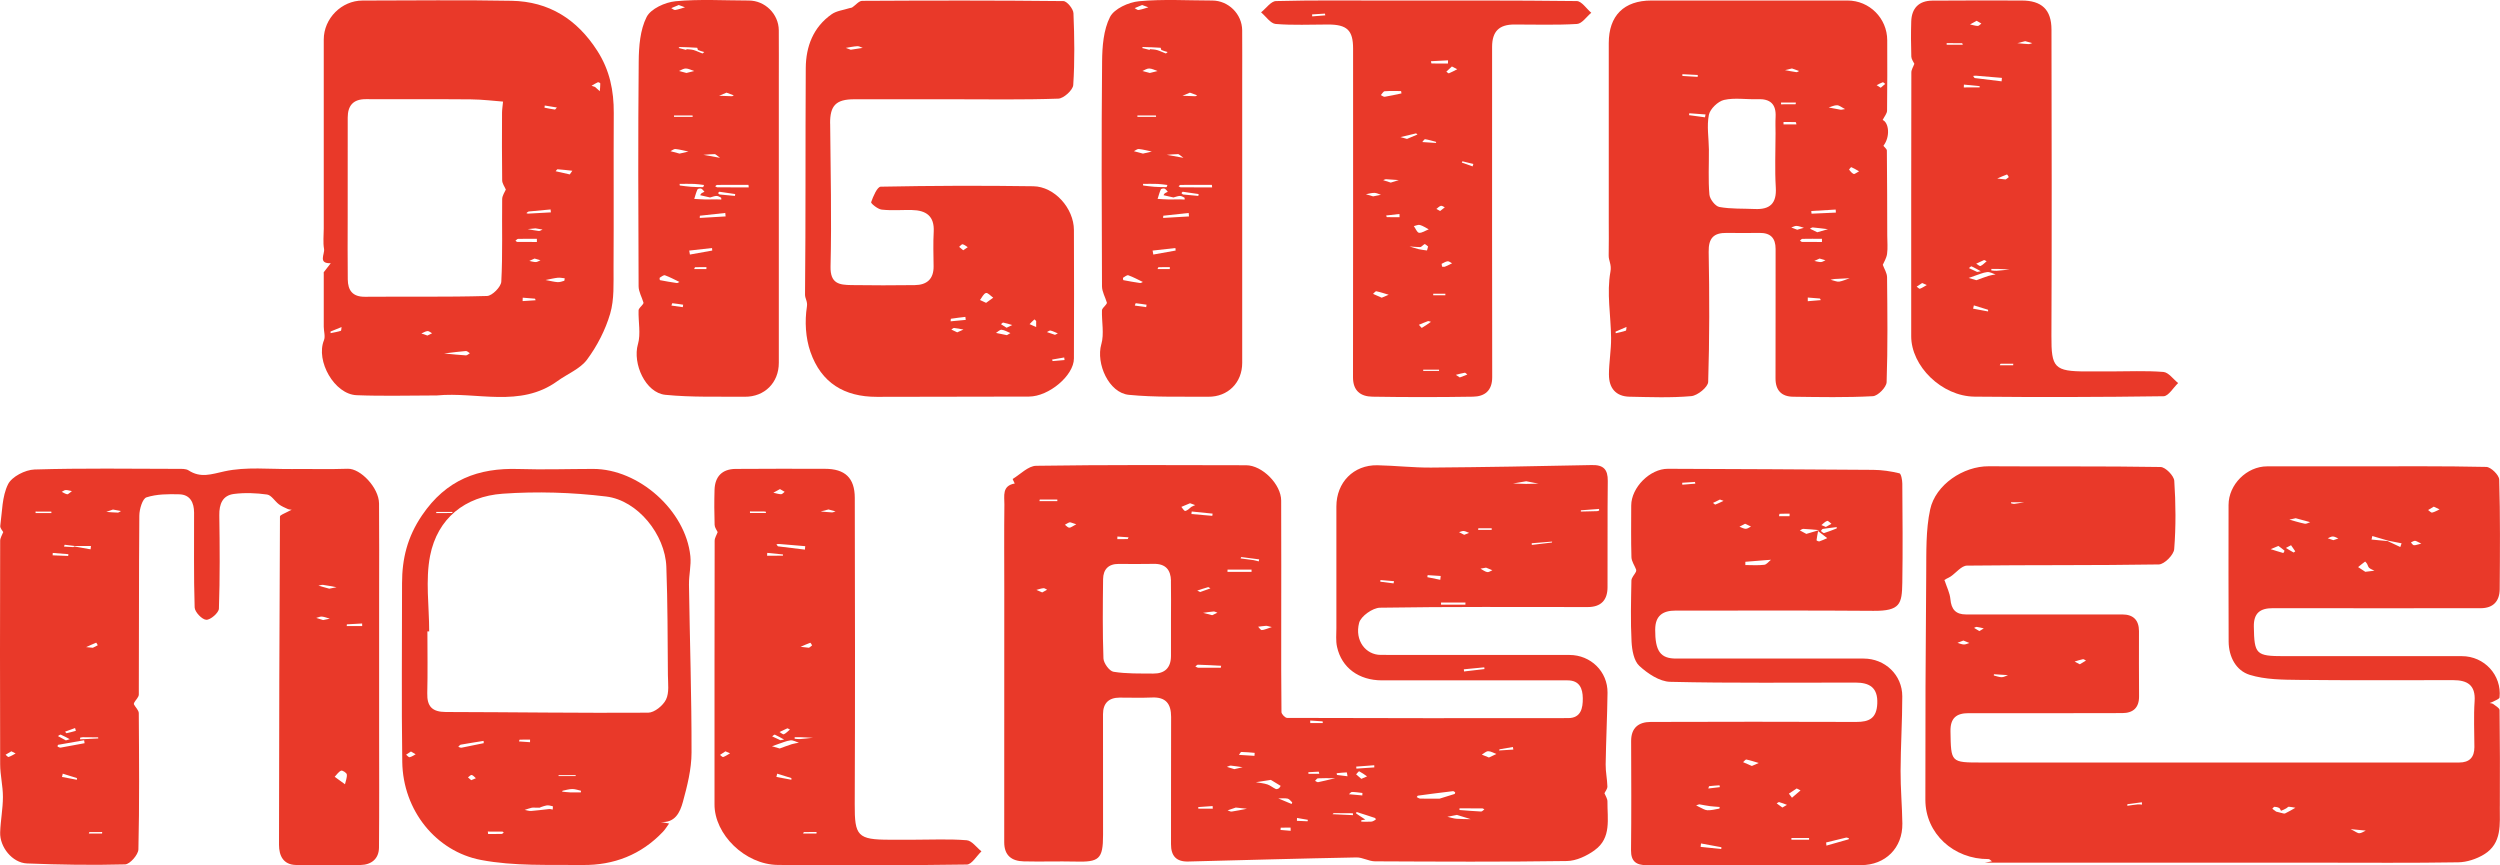
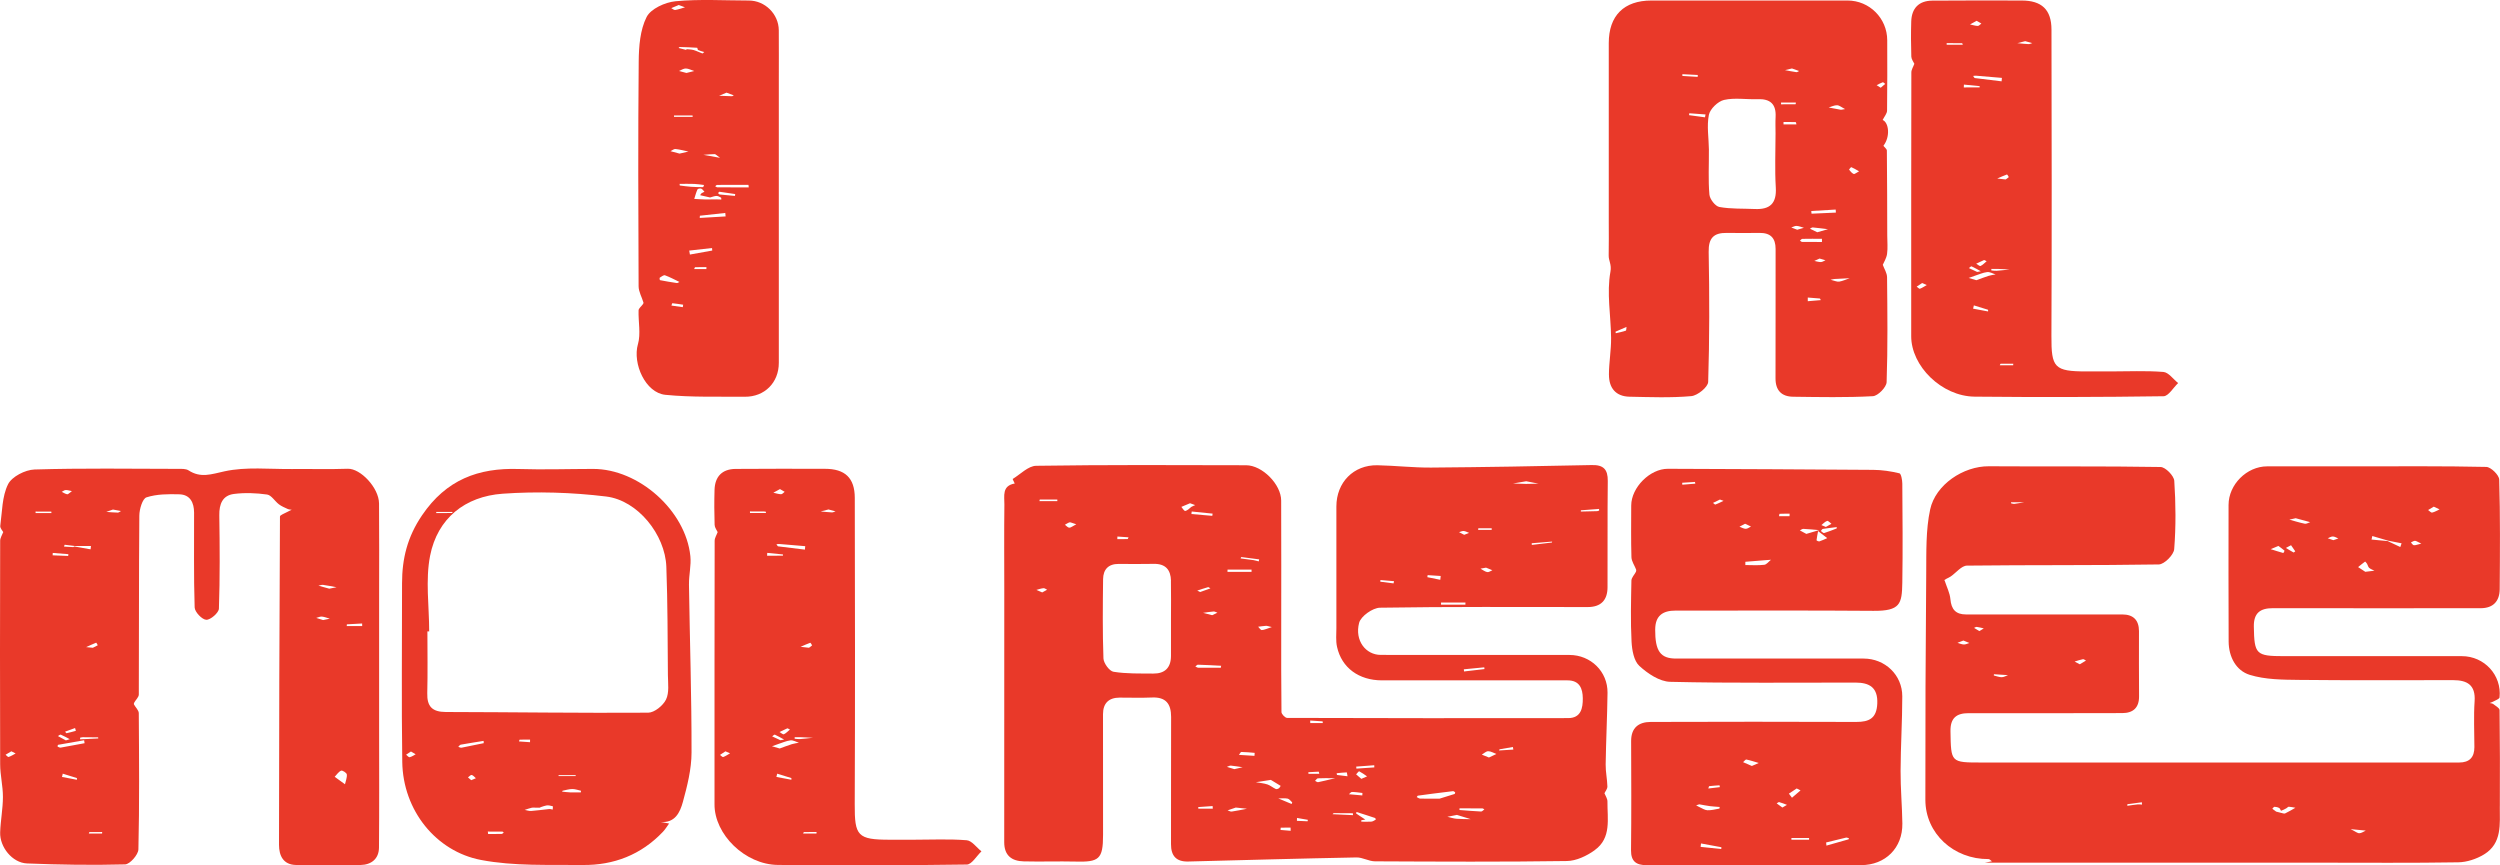
<svg xmlns="http://www.w3.org/2000/svg" id="uuid-da128b74-4d37-4339-af77-a291397204a3" data-name="Layer_2" viewBox="0 0 912.89 315.99">
  <defs>
    <style>
      .uuid-050b3a44-e47a-422d-bd9b-d2738bde3096 {
        fill: #e93929;
      }
    </style>
  </defs>
  <g id="uuid-5656f211-272c-4387-a1a2-89064b52e027" data-name="Layer_1">
    <g>
-       <path class="uuid-050b3a44-e47a-422d-bd9b-d2738bde3096" d="M224.04,97.8c-.04,5.6.31,11.48-1.23,16.73-1.74,5.94-4.75,11.79-8.44,16.77-2.53,3.42-7.21,5.23-10.84,7.87-13.64,9.87-29.35,3.81-44.02,5.23-9.76,0-19.53.3-29.28-.09-8.12-.32-15.01-12.53-11.94-20.06.57-1.4-.06-3.27-.07-4.93-.02-6.47,0-12.94,0-19.41,0-.18-.07-.4.01-.52.83-1.11,1.69-2.19,2.55-3.28-4.77.21-2.13-3.37-2.45-5.19-.43-2.42-.11-4.96-.11-7.46v-14.69c0-18.11,0-36.22,0-54.33,0-7.71,6.51-14.24,14.17-14.24,18.15,0,36.3-.27,54.44.09,13.62.26,23.87,6.72,31.29,18.28,4.53,7.07,6.05,14.54,6,22.7-.1,18.84.04,37.69-.08,56.54ZM124.71,119.43c-1.34.54-2.67,1.09-4.01,1.63,0,.2.01.39.02.59,1.24-.26,2.51-.46,3.72-.84.22-.07.19-.9.28-1.38ZM184.71,69.23c-.43-1.04-1.33-2.21-1.34-3.39-.12-8.22-.08-16.43-.05-24.65,0-1.17.21-2.34.37-4.09-3.11-.23-7.45-.78-11.8-.82-12.76-.12-25.52,0-38.29-.07-4.65-.02-6.62,2.38-6.63,6.73-.03,12.18-.01,24.36-.01,36.53,0,7.52-.07,15.04.03,22.55.05,3.98,1.72,6.39,6.28,6.35,14.86-.13,29.72.14,44.57-.29,1.87-.05,5.11-3.32,5.21-5.24.53-10.02.19-20.09.32-30.14.02-1.32.99-2.63,1.34-3.48ZM157.78,121.7c-.56-.29-1.14-.85-1.66-.81-.77.07-1.5.57-2.25.89.61.21,1.21.41,2.22.75.38-.19,1.04-.51,1.69-.84ZM171.57,128.98c-.49-.28-.99-.84-1.45-.8-2.25.16-4.49.49-7.95.89,3.48.32,5.71.58,7.96.7.47.02.96-.51,1.45-.79ZM188.92,88.34c2.38.03,4.75.02,7.13.02,0-.39,0-.78-.01-1.16-2.29,0-4.57-.03-6.86.03-.33,0-.64.45-.96.68.23.15.46.42.7.43ZM195.58,109.65c-.09-.2-.15-.58-.26-.59-1.48-.15-2.96-.25-4.44-.36-.02.42-.04.83-.05,1.25,1.58-.1,3.17-.2,4.75-.31ZM192.21,77.81c.2.07.4.21.59.2,2.79-.14,5.57-.3,8.36-.46-.04-.36-.08-.72-.11-1.07-2.64.24-5.28.46-7.92.74-.32.03-.61.38-.92.59ZM198.12,83.82c-.89-.15-1.77-.31-2.57-.44-1.03.1-1.94.19-2.86.28,1.35.24,2.7.54,4.07.68.43.04.91-.33,1.36-.52ZM197.36,95.03c-.67-.19-1.34-.38-2.16-.62-.7.31-1.31.59-1.92.87.8.15,1.61.43,2.4.41.56-.01,1.12-.43,1.68-.66ZM198.82,39.32c1.26.24,2.5.52,3.77.68.22.03.5-.49.75-.75-1.47-.24-2.94-.48-4.42-.72-.04.26-.07.53-.1.79ZM206.2,101.61c-.85-.07-1.71-.28-2.54-.19-1.26.13-2.51.45-4.45.83,1.94.36,3.16.69,4.39.77.8.05,1.63-.24,2.42-.49.14-.04.12-.6.18-.91ZM209,62.35c-1.79-.19-3.58-.41-5.38-.54-.22-.02-.48.47-.72.72,1.59.36,3.18.72,5.16,1.16.26-.37.6-.86.94-1.35ZM219.2,30.47c0-.16-.67-.52-.87-.44-.81.35-1.55.84-2.32,1.28.43.16.86.32,1.3.47.57.51,1.14,1.02,1.71,1.53.07-.95.19-1.9.18-2.85Z" />
      <path class="uuid-050b3a44-e47a-422d-bd9b-d2738bde3096" d="M232.95,125.7c1.09-3.82.1-8.22.23-12.36.02-.73.99-1.43,1.5-2.16.14-.2.35-.49.29-.68-.59-2-1.77-3.98-1.78-5.97-.12-27.37-.22-54.74.04-82.1.05-5.48.5-11.5,2.88-16.21,1.52-3.02,6.78-5.41,10.58-5.77,8.84-.83,17.81-.27,26.73-.26,5.92,0,10.91,4.91,10.96,10.86.05,6.21.01,12.42.01,18.62v17.31c0,28.51,0,57.02,0,85.53,0,7.19-5.18,12.43-12.42,12.36-9.67-.09-19.4.25-28.99-.7-7.31-.72-12.05-11.42-10.04-18.49ZM240.99,102.3c2.04.4,4.09.75,6.14,1.05.31.04.66-.26.98-.39-1.82-.87-3.5-1.79-5.28-2.43-.49-.18-1.31.49-1.92.87-.12.08-.01.88.08.9ZM244.84,55.21c1.11.3,2.22.59,3.31.88,1.17-.27,2.21-.51,3.24-.75-1.58-.33-3.15-.76-4.75-.93-.57-.06-1.2.52-1.8.8ZM245.11,2.97c.48.24,1.01.75,1.44.68,1.21-.2,2.39-.64,3.58-.98-.7-.26-1.4-.51-2.29-.84-.91.38-1.82.76-2.73,1.14ZM249.46,111.26c-1.32-.19-2.63-.4-3.96-.54-.07,0-.21.56-.32.86,1.38.19,2.76.38,4.15.58.04-.3.09-.6.13-.89ZM246.12,42.17v.51h6.82c-.02-.17-.03-.34-.05-.51h-6.77ZM254.58,17.44c-2.12-.14-4.24-.22-6.36-.28-.14,0-.29.24-.44.36.94.24,1.89.47,2.83.71.02-.1.03-.2.05-.29.89.1,1.82.1,2.67.35,1.07.31,2.07.85,3.13,1.22.16.05.46-.33.7-.51-.75-.23-1.53-.41-2.25-.73-.2-.09-.21-.82-.34-.83ZM250.68,26.64c.93-.23,1.87-.47,2.8-.7-1.01-.33-2.02-.9-3.04-.93-.82-.03-1.66.58-2.5.91.88.23,1.77.47,2.74.73ZM248.15,67.14c.03.2.05.4.08.6,1.35.16,2.69.37,4.04.46,1.48.11,2.98.13,4.46.13.12,0,.23-.51.35-.78-1.19-.14-2.38-.35-3.57-.39-1.79-.07-3.57-.02-5.36-.02ZM260.08,91.49c-.02-.31-.05-.61-.07-.92-2.78.31-5.56.62-8.34.93.09.48.18.96.26,1.45,2.71-.49,5.43-.98,8.14-1.46ZM257.96,97.55c-1.38,0-2.75-.02-4.13.03-.12,0-.23.43-.35.66h4.46c0-.23.01-.46.02-.69ZM255.67,71.29c.14-.23.24-.53.45-.68.34-.25.74-.39,1.12-.58-.39-.4-.72-.97-1.2-1.15-.38-.15-1.24.03-1.36.3-.5,1.1-.8,2.29-1.17,3.45,1.26.07,2.52.18,3.78.2,1.47.03,2.94-.03,4.41-.03.56,0,1.13.05,1.69.07-.03-.24.02-.63-.1-.7-.52-.28-1.09-.63-1.64-.62-.75.02-1.49.33-2.36.56-1.16-.27-2.38-.54-3.6-.82ZM264.96,79.03c-.04-.42-.08-.84-.12-1.27-3.09.33-6.18.67-9.27,1.01-.02.27-.04.54-.06.81,3.15-.18,6.3-.37,9.45-.55ZM260.94,56.28c-1.36,0-2.72.16-4.08.26,1.73.31,3.45.62,6.07,1.09-1.22-.86-1.6-1.36-1.99-1.36ZM273.3,67.5c-3.81,0-7.62,0-11.44.02-.24,0-.47.32-.7.5.27.14.54.39.82.39,3.81.03,7.62.02,11.43.02-.04-.31-.07-.62-.1-.93ZM268.46,70.86c-1.92-.29-3.83-.59-5.75-.84-.15-.02-.34.33-.51.5.21.17.41.47.63.5,1.84.2,3.69.35,5.54.52.03-.23.07-.45.1-.68ZM262.59,34.97c1.55.06,3.1.14,4.65.17.23,0,.47-.21.71-.32-.84-.31-1.67-.62-2.66-.99-.94.39-1.82.77-2.7,1.14Z" />
-       <path class="uuid-050b3a44-e47a-422d-bd9b-d2738bde3096" d="M303.14,45.11c.15,17.39.56,34.79.14,52.17-.16,6.35,3.24,6.75,7.58,6.82,7.72.13,15.45.1,23.17.01,4.41-.05,6.93-2.19,6.88-6.87-.05-4.2-.19-8.41.04-12.59.32-5.81-2.83-7.87-8-7.96-3.67-.07-7.38.26-11.01-.15-1.44-.16-3.99-2.27-3.84-2.71.75-2.12,2.22-5.63,3.5-5.66,18.57-.37,37.15-.44,55.72-.16,7.77.12,14.79,8.04,14.83,15.97.08,15.64.05,31.29,0,46.93-.02,6.23-9.17,13.89-16.41,13.9-18.51.03-37.03.08-55.54.1-11.93.02-20.34-5.12-24.27-16.42-1.78-5.11-2.12-11.18-1.28-16.52.31-1.92-.71-2.95-.69-4.42.28-27.55.1-55.11.27-82.67.05-7.87,2.71-14.96,9.47-19.69,1.79-1.25,4.27-1.5,6.43-2.2.36-.12.78-.1,1.08-.3,1.23-.8,2.41-2.38,3.62-2.38,24.49-.14,48.99-.18,73.48.09,1.3.02,3.61,2.84,3.67,4.43.36,8.73.49,17.51-.08,26.22-.12,1.84-3.49,4.9-5.44,4.97-12.76.45-25.54.23-38.31.23h-36.22c-6.67,0-8.87,2.29-8.81,8.86ZM308.85,17.49c.67.25,1.34.49,1.81.67,1.63-.25,3-.46,4.36-.67-.64-.22-1.29-.66-1.92-.63-1.43.08-2.84.4-4.26.63ZM347.13,117.33c1.84-.17,3.68-.35,5.52-.52-.05-.37-.09-.74-.14-1.1-1.76.21-3.52.41-5.27.68-.08.01-.08.62-.11.95ZM351.8,120.34c-1.13-.21-2.25-.47-3.39-.58-.32-.03-.68.37-1.02.58.73.35,1.46.69,2.14,1.02.85-.38,1.56-.7,2.27-1.01ZM350.23,90.14c.45.37.89.74,1.5,1.25.69-.47,1.17-.8,1.65-1.13-.62-.38-1.21-.93-1.88-1.06-.35-.07-.85.61-1.27.95ZM357.85,109.55c.65.3,1.3.61,2.23,1.04.83-.61,1.72-1.25,2.6-1.89-.9-.62-1.99-1.9-2.65-1.71-.9.27-1.47,1.65-2.18,2.56ZM363.68,121.57c1.27.26,2.55.52,4,.82.49-.29.88-.52,1.28-.76-1.07-.44-2.12-1.1-3.23-1.22-.63-.07-1.36.75-2.04,1.16ZM365.52,118.39c.66.42,1.32.84,2.04,1.29.83-.4,1.45-.69,2.07-.99-1.1-.31-2.18-.67-3.29-.9-.22-.05-.54.38-.82.6ZM375.95,118.36l2.41,1.07v-2.21s-.59-.63-.63-.59c-.63.53-1.19,1.14-1.77,1.73ZM382.29,121.26c.92.31,1.83.63,2.95,1.01.32-.16.68-.34,1.04-.52-.89-.37-1.75-.83-2.67-1.05-.37-.09-.87.36-1.32.56ZM384.18,131.3c.07.19.15.55.21.55,1.45-.1,2.89-.24,4.34-.38-.04-.31-.08-.63-.13-.94-1.47.26-2.95.52-4.42.77Z" />
-       <path class="uuid-050b3a44-e47a-422d-bd9b-d2738bde3096" d="M402.16,125.7c1.09-3.82.1-8.22.23-12.36.02-.73.99-1.43,1.5-2.16.14-.2.35-.49.29-.68-.59-2-1.77-3.98-1.78-5.97-.12-27.37-.22-54.74.04-82.1.05-5.48.5-11.5,2.88-16.21,1.52-3.02,6.78-5.41,10.58-5.77,8.84-.83,17.81-.27,26.73-.26,5.92,0,10.91,4.91,10.96,10.86.05,6.21.01,12.42.01,18.62v17.31c0,28.51,0,57.02,0,85.53,0,7.19-5.18,12.43-12.42,12.36-9.67-.09-19.4.25-28.99-.7-7.31-.72-12.05-11.42-10.04-18.49ZM410.2,102.3c2.04.4,4.09.75,6.14,1.05.31.04.66-.26.98-.39-1.82-.87-3.5-1.79-5.28-2.43-.49-.18-1.31.49-1.92.87-.12.08-.01.88.08.9ZM414.05,55.21c1.11.3,2.22.59,3.31.88,1.17-.27,2.21-.51,3.24-.75-1.58-.33-3.15-.76-4.75-.93-.57-.06-1.2.52-1.8.8ZM414.32,2.97c.48.24,1.01.75,1.44.68,1.21-.2,2.39-.64,3.58-.98-.7-.26-1.4-.51-2.29-.84-.91.38-1.82.76-2.73,1.14ZM418.67,111.26c-1.32-.19-2.63-.4-3.96-.54-.07,0-.21.56-.32.86,1.38.19,2.76.38,4.15.58.04-.3.09-.6.13-.89ZM415.33,42.17v.51h6.82c-.02-.17-.03-.34-.05-.51h-6.77ZM423.79,17.44c-2.12-.14-4.24-.22-6.36-.28-.14,0-.29.24-.44.36.94.24,1.89.47,2.83.71.02-.1.03-.2.05-.29.89.1,1.82.1,2.67.35,1.07.31,2.07.85,3.13,1.22.16.05.46-.33.7-.51-.75-.23-1.53-.41-2.25-.73-.2-.09-.21-.82-.34-.83ZM419.89,26.64c.93-.23,1.87-.47,2.8-.7-1.01-.33-2.02-.9-3.04-.93-.82-.03-1.66.58-2.5.91.88.23,1.77.47,2.74.73ZM417.36,67.14c.03.2.05.4.08.6,1.35.16,2.69.37,4.04.46,1.48.11,2.98.13,4.46.13.12,0,.23-.51.35-.78-1.19-.14-2.38-.35-3.57-.39-1.79-.07-3.57-.02-5.36-.02ZM429.29,91.49c-.02-.31-.05-.61-.07-.92-2.78.31-5.56.62-8.34.93.09.48.18.96.26,1.45,2.71-.49,5.43-.98,8.14-1.46ZM427.17,97.55c-1.38,0-2.75-.02-4.13.03-.12,0-.23.43-.35.66h4.46c0-.23.01-.46.02-.69ZM424.87,71.29c.14-.23.24-.53.45-.68.34-.25.74-.39,1.12-.58-.39-.4-.72-.97-1.2-1.15-.38-.15-1.24.03-1.36.3-.5,1.1-.8,2.29-1.17,3.45,1.26.07,2.52.18,3.78.2,1.47.03,2.94-.03,4.41-.03.56,0,1.13.05,1.69.07-.03-.24.02-.63-.1-.7-.52-.28-1.09-.63-1.64-.62-.75.02-1.49.33-2.36.56-1.16-.27-2.38-.54-3.6-.82ZM434.17,79.03c-.04-.42-.08-.84-.12-1.27-3.09.33-6.18.67-9.27,1.01-.02.27-.04.54-.06.81,3.15-.18,6.3-.37,9.45-.55ZM430.15,56.28c-1.36,0-2.72.16-4.08.26,1.73.31,3.45.62,6.07,1.09-1.22-.86-1.6-1.36-1.99-1.36ZM442.51,67.5c-3.81,0-7.62,0-11.44.02-.24,0-.47.32-.7.5.27.14.54.39.82.39,3.81.03,7.62.02,11.43.02-.04-.31-.07-.62-.1-.93ZM437.67,70.86c-1.92-.29-3.83-.59-5.75-.84-.15-.02-.34.33-.51.5.21.17.41.47.63.5,1.84.2,3.69.35,5.54.52.03-.23.07-.45.1-.68ZM431.8,34.97c1.55.06,3.1.14,4.65.17.23,0,.47-.21.71-.32-.84-.31-1.67-.62-2.66-.99-.94.39-1.82.77-2.7,1.14Z" />
-       <path class="uuid-050b3a44-e47a-422d-bd9b-d2738bde3096" d="M581.07,4.66c-1.73,1.43-3.4,3.98-5.22,4.09-7.61.46-15.26.19-22.9.2-5.53,0-8.07,2.52-8.1,8.09-.03,4.84,0,9.68,0,14.52,0,35.38-.04,70.77.04,106.16.01,4.95-2.74,7.06-7.02,7.13-12.24.2-24.5.2-36.74,0-4.27-.07-7.08-2.12-7.07-7.08.06-40.02.03-80.04.03-120.07,0-6.65-2.2-8.75-9.13-8.75-6.38,0-12.8.33-19.14-.2-1.88-.16-3.56-2.76-5.33-4.24,1.82-1.44,3.6-4.07,5.45-4.12,13.38-.36,26.76-.19,40.15-.19,23.23,0,46.45-.1,69.68.19,1.78.02,3.53,2.78,5.29,4.27ZM483.93,5.61c-.04-.22-.09-.64-.12-.64-1.56.07-3.12.18-4.69.29.01.24.03.48.04.72,1.59-.12,3.18-.25,4.77-.37ZM501.43,71.7c.99-.2,1.91-.39,2.83-.57-.8-.25-1.59-.69-2.39-.7-1.03-.02-2.07.32-3.11.5.87.25,1.73.5,2.67.78ZM507.09,107.63c-1.5-.44-2.98-.96-4.5-1.27-.33-.07-.81.61-1.22.95,1.04.46,2.08.92,3.17,1.4.98-.42,1.77-.75,2.55-1.08ZM504.22,34.72c.47.22.99.69,1.42.62,2.05-.33,4.08-.81,6.12-1.23-.05-.29-.1-.58-.15-.86-2,0-4.01-.09-6,.07-.49.04-.92.91-1.38,1.4ZM506.16,65.44c-.36-.02-.73.23-1.09.35.91.29,1.82.59,2.77.89.97-.3,1.96-.61,2.95-.92-1.54-.11-3.09-.25-4.63-.32ZM511.06,79.32c-.02-.39-.03-.79-.04-1.18-1.62.18-3.24.36-4.85.54.09.21.16.61.25.61,1.55.04,3.09.03,4.64.03ZM513.77,50.73c1.17-.49,2.5-1.06,3.83-1.62-.2-.14-.43-.43-.58-.39-1.89.42-3.76.89-5.64,1.34.67.19,1.34.38,2.4.67ZM514.66,89.98c1.15.35,2.29.75,3.46,1.03.96.23,1.96.3,2.95.45.14-.49.27-.97.41-1.45-.38-.3-.73-.65-1.15-.88-.1-.06-.41.21-.61.34-.38.26-.75.76-1.13.76-1.31,0-2.62-.15-3.93-.24ZM516.27,82.57c.63.86,1.18,2.35,1.89,2.43,1.07.12,2.25-.75,3.55-1.26-1.1-.57-2.1-1.28-3.22-1.59-.65-.18-1.48.26-2.23.42ZM522.53,117.52c-.47-.11-.85-.34-1.12-.25-1.12.39-2.2.88-3.29,1.33.37.39.97,1.19,1.08,1.12,1.08-.6,2.08-1.35,3.32-2.2ZM519.36,51.87c1.69.11,3.39.23,5.09.34-.05-.14-.11-.29-.16-.44-1.3-.33-2.59-.74-3.91-.94-.28-.04-.68.67-1.02,1.03ZM525.48,135.44c0-.15,0-.3,0-.46h-5.78c0,.15,0,.3,0,.46h5.78ZM522.52,22.35c.07.29.12.82.19.82,2.01.05,4.01.04,6.02.04,0-.39.02-.79.03-1.18-2.08.11-4.16.22-6.24.32ZM527.78,107.82c0-.18,0-.37,0-.55h-4.43c0,.18,0,.37,0,.55h4.43ZM526.14,75.16c-.61.17-1.1.74-1.64,1.14.4.22.79.44,1.37.75.6-.47,1.15-.91,1.71-1.35-.48-.2-1.04-.66-1.43-.54ZM530.23,96.14c-.54-.26-1.12-.8-1.63-.73-.76.09-1.46.6-2.19.93.06.35.12.69.17,1.04.37,0,.77.11,1.09-.02.87-.35,1.71-.8,2.55-1.21ZM530.17,24.27c-.72.67-1.37,1.27-2.03,1.89.32.22.74.69.94.61,1.04-.42,2.03-.98,3.04-1.49-.51-.26-1.02-.53-1.95-1.01ZM535.8,136.76c-.32-.23-.67-.69-.95-.65-1.1.17-2.17.5-3.24.77.48.31.95.63,1.44.95.98-.38,1.87-.72,2.75-1.06ZM538,59.88c-1.33-.34-2.66-.68-4-.99-.03,0-.14.31-.21.48,1.31.46,2.63.93,3.94,1.39.09-.29.18-.58.27-.88Z" />
      <path class="uuid-050b3a44-e47a-422d-bd9b-d2738bde3096" d="M587.51,136.84c.01-4.5.84-9,.79-13.49-.08-8.09-1.66-16.37-.24-24.14.49-2.65-.69-3.99-.64-5.94.09-4.06.03-8.13.03-12.2V15.72c0-10,5.54-15.53,15.56-15.53,23.88,0,47.75,0,71.63,0,7.99,0,14.47,6.47,14.49,14.49.02,8.57.06,17.15-.06,25.72-.02,1.07-.97,2.12-1.61,3.41,2.24.9,2.87,6.04.31,9.38-.12.16,1.22,1.15,1.23,1.75.11,10.37.11,20.75.14,31.12,0,2.23.24,4.49-.07,6.68-.23,1.58-1.19,3.06-1.56,3.96.52,1.45,1.55,2.99,1.56,4.54.13,12.77.28,25.55-.16,38.3-.06,1.85-3.18,5.03-5.02,5.13-9.68.52-19.41.33-29.12.2-4.21-.05-6.45-2.31-6.43-6.72.05-15.75,0-31.49.03-47.24,0-4.01-1.87-5.91-5.88-5.86-3.98.05-7.96.05-11.93,0-4.74-.07-6.72,1.82-6.63,6.93.29,15.83.32,31.67-.18,47.48-.06,1.88-3.88,4.99-6.17,5.19-7.46.66-15.02.36-22.54.21-5.07-.1-7.53-3.22-7.52-8.03ZM589.91,121.12c.04.19.07.37.1.56,1.23-.29,2.48-.52,3.66-.93.22-.08.18-.9.26-1.38-1.34.58-2.68,1.17-4.02,1.75ZM614.32,27.73c1.86.13,3.73.24,5.59.34.02-.23.03-.46.05-.69-1.88-.1-3.75-.19-5.63-.29,0,.22-.02.64,0,.64ZM622.79,41.79c-1.98-.14-3.96-.29-5.94-.43-.03.23-.06.46-.09.69,1.94.26,3.89.52,5.83.79.06-.35.13-.7.19-1.04ZM624.01,54.74c.05,5.44-.28,10.9.19,16.3.14,1.67,2.14,4.27,3.64,4.54,4.2.77,8.58.54,12.89.74,5.53.26,8.07-1.97,7.71-7.86-.4-6.56-.09-13.15-.09-19.73,0-2.01-.09-4.02.02-6.03.25-4.68-1.94-6.67-6.57-6.49-4.1.16-8.36-.61-12.26.28-2.23.51-5.1,3.29-5.54,5.47-.81,4.09-.02,8.49.02,12.77ZM650.36,38.09c1.78,0,3.57,0,5.35-.03.02,0,.04-.4.05-.61h-5.4c0,.21,0,.42,0,.64ZM651.27,45.42h4.71c-.08-.29-.15-.83-.24-.83-1.49-.05-2.98-.04-4.48-.04,0,.29,0,.58,0,.87ZM651.8,25.61c1.39.26,2.77.55,4.17.74.3.04.66-.27.99-.42-.9-.32-1.81-.65-2.61-.93-1,.24-1.78.42-2.55.61ZM658.72,83.19c-.89-.25-1.77-.64-2.67-.7-.64-.04-1.3.37-1.95.58.72.27,1.45.55,2.17.82.91-.26,1.68-.48,2.45-.71ZM658.07,88.34c2.41.04,4.82.02,7.23.02,0-.39,0-.78,0-1.17-2.39,0-4.78-.02-7.17.03-.29,0-.58.43-.87.66.27.16.54.45.81.46ZM664.87,109.59c-.12-.2-.23-.57-.38-.59-1.45-.15-2.91-.24-4.37-.35,0,.45,0,.89,0,1.34,1.58-.13,3.17-.27,4.75-.4ZM660.91,83.51c.92.45,1.84.9,2.67,1.3,1.43-.41,2.68-.76,3.92-1.12-1.86-.22-3.71-.47-5.57-.64-.32-.03-.68.3-1.01.46ZM661.4,77.06c.03.33.06.65.09.97,2.97-.13,5.94-.26,8.9-.4-.03-.37-.05-.74-.08-1.11-2.97.18-5.95.36-8.92.53ZM666.59,95.03c-.67-.19-1.34-.38-2.16-.62-.7.31-1.31.59-1.92.87.8.15,1.61.43,2.4.41.56-.01,1.12-.43,1.68-.66ZM667.76,39.25c1.44.27,2.87.57,4.31.81.35.06.74-.09,1.67-.23-1.3-.66-2.1-1.38-2.92-1.4-1.02-.03-2.05.52-3.07.82ZM669.85,101.88c-.25.01-.51.1-1.41.28,1.55.36,2.4.81,3.15.68,1.31-.23,2.56-.81,3.83-1.25-1.86.09-3.72.18-5.57.29ZM675.2,61.97c.49.59,1.01,1.27,1.68,1.55.35.14,1.01-.47,1.97-.96-1.28-.72-2.03-1.2-2.84-1.52-.14-.05-.86.88-.8.94ZM685.27,31.11c.41.26.83.52,1.48.93.62-.53,1.13-.96,1.64-1.4-.3-.21-.68-.67-.89-.6-.77.26-1.49.7-2.23,1.07Z" />
      <path class="uuid-050b3a44-e47a-422d-bd9b-d2738bde3096" d="M697.93,20.77c-.14-4.31-.16-8.62-.03-12.93.15-4.86,2.81-7.56,7.66-7.61,10.88-.11,21.77-.04,32.65-.04,7.29,0,10.89,3.28,10.9,10.62.08,37.29.14,74.59-.02,111.88-.05,11.55,1,12.94,12.82,12.94h8.66c6.47,0,12.97-.32,19.4.19,1.89.15,3.6,2.64,5.39,4.06-1.77,1.68-3.53,4.78-5.32,4.81-22.99.33-46,.38-68.99.15-12.03-.12-23.24-11.19-23.16-22.16.02-2.6,0-5.2,0-7.8,0-29.47-.01-58.95.05-88.42,0-1.03.7-2.06,1.1-3.16-.28-.63-1.05-1.58-1.08-2.55ZM699.89,104.66c.4.28.91.87,1.16.78.89-.32,1.69-.89,2.52-1.36-.46-.2-.93-.4-1.69-.73-.61.41-1.3.86-1.99,1.31ZM710.83,15.75c0,.19,0,.38.01.58h5.88c-.08-.19-.15-.55-.23-.55-1.89-.03-3.77-.02-5.66-.03ZM717.09,31.93c1.93,0,3.85,0,5.78-.02,0,0,.03-.45.02-.45-1.92-.2-3.83-.39-5.75-.57-.02.35-.03.69-.05,1.03ZM726.15,100.73c.82-.26,1.7-.35,2.56-.52-1.03-.31-2.1-.98-3.08-.86-1.56.19-3.07.89-4.59,1.38-.73.24-1.45.51-2.17.77.85.25,1.7.49,2.82.82,1.43-.52,2.93-1.1,4.46-1.59h0ZM719.93,97.26c-.19-.09-.65.4-.98.63,1.06.49,2.12.99,3.02,1.41.66-.12,1-.18,1.34-.25-1.12-.61-2.22-1.27-3.38-1.79ZM719.37,8.92c.94.2,1.88.52,2.83.55.43.01.87-.57,1.31-.88-.52-.3-1.04-.6-1.72-1-.88.49-1.65.91-2.42,1.33ZM725.94,113.11c-1.72-.56-3.45-1.08-5.17-1.6-.09.4-.19.8-.28,1.2,1.82.34,3.64.68,5.47,1.02,0-.22.05-.6-.02-.62ZM731.01,28.44c-3.16-.27-6.32-.55-9.48-.8-.34-.03-.69.06-1.03.09.21.27.4.75.64.78,3.25.43,6.51.8,9.76,1.19.04-.42.07-.84.11-1.26ZM723.2,97.13c.84-.38,1.5-1.14,2.24-1.75-.28-.13-.56-.27-.92-.44-.99.46-1.95.91-2.9,1.35.54.3,1.25.98,1.58.83ZM733.77,98.4c-1.41-.07-2.82-.15-4.23-.2-.79-.03-1.59,0-2.38,0,0,.18,0,.37-.01.55.65.05,1.31.18,1.95.13,1.56-.11,3.11-.31,4.67-.47ZM732.85,63.71c-1.2.43-2.36.97-3.54,1.48.81.09,1.61.18,3.07.34.12-.08.67-.42,1.14-.85.05-.05-.57-1.01-.67-.98ZM735.17,132.81c-1.54,0-3.08-.01-4.62.02-.11,0-.21.35-.31.54h4.88c.02-.19.03-.38.04-.57ZM736.65,15.76c1.36.12,2.73.29,4.09.35.44.02.9-.24,1.35-.37-.84-.23-1.68-.47-2.57-.71-.99.25-1.93.49-2.87.73Z" />
    </g>
    <g>
      <path class="uuid-050b3a44-e47a-422d-bd9b-d2738bde3096" d="M108.02,315.85c-4.58-.11-6.14-3.39-6.14-7.38.04-39.95.13-79.9.35-119.85,0-.56,1.73-1.14,2.67-1.68.52-.3,1.08-.53,1.62-.79-.5-.09-1.04-.09-1.48-.3-1.1-.51-2.25-.98-3.2-1.7-1.5-1.14-2.74-3.34-4.31-3.57-3.98-.56-8.13-.72-12.11-.21-4.14.53-5.4,3.67-5.34,7.76.17,11.37.25,22.75-.14,34.11-.05,1.52-3.08,4.15-4.62,4.08-1.55-.07-4.19-2.85-4.24-4.51-.37-11.53-.17-23.08-.21-34.63-.01-3.6-1.4-6.57-5.39-6.68-4.02-.11-8.25-.1-11.99,1.11-1.47.48-2.59,4.33-2.61,6.65-.19,21.78-.09,43.56-.19,65.34,0,.96-1.09,1.92-1.64,2.89-.12.21-.22.56-.13.74.58,1.09,1.76,2.14,1.76,3.21.11,16.57.25,33.15-.14,49.72-.05,1.95-3.12,5.44-4.86,5.48-11.94.32-23.9.14-35.83-.35-5.33-.22-9.97-5.97-9.79-11.33.14-4.32,1-8.63,1.01-12.94.01-3.98-1-7.96-1.01-11.94-.1-27.21-.06-54.42,0-81.63,0-1.03.71-2.06,1.12-3.15-.26-.51-1.19-1.47-1.08-2.28.7-5.14.63-10.74,2.84-15.19,1.39-2.79,6.27-5.28,9.66-5.39,17.48-.53,34.98-.26,52.47-.23,1.27,0,2.81-.08,3.78.55,4.44,2.89,8.32,1.4,13.16.34,7.88-1.72,16.35-.75,24.58-.83,6.8-.07,13.61.14,20.4-.1,4.6-.16,11.36,6.89,11.42,12.67.1,11.37.03,22.74.03,34.12v47.84c0,14.56.08,29.13-.05,43.69-.04,4.16-2.81,6.28-6.74,6.37-7.87.18-15.75.19-23.61,0ZM5.71,275.14c-.44-.23-.89-.45-1.56-.8-.69.41-1.4.83-2.12,1.26.38.29.86.9,1.12.81.9-.3,1.72-.83,2.57-1.28ZM18.79,187.35c-.02-.18-.04-.53-.06-.53-1.91-.02-3.82-.02-5.74-.02,0,.18,0,.37,0,.55h5.79ZM19.23,202.78c1.89.09,3.78.17,5.67.23.02,0,.05-.43.07-.65-1.9-.15-3.8-.3-5.71-.45-.01.29-.02.58-.04.87ZM30.89,271.4c-.05-.37-.11-.74-.17-1.1-3.18.55-6.35,1.1-9.53,1.68-.09.02-.2.63-.16.65.37.17.79.42,1.15.36,2.9-.5,5.8-1.06,8.7-1.6ZM22.19,268.26c-.23-.1-.69.33-1.04.52.99.54,1.98,1.08,2.9,1.58.66-.2,1.05-.32,1.43-.44-1.09-.57-2.16-1.19-3.29-1.66ZM22.53,179.61c.67.31,1.33.76,2.03.88.33.06.77-.5,1.7-1.16-1.15-.21-1.75-.45-2.33-.39-.49.05-.94.44-1.4.67ZM28.09,284.12c-1.72-.56-3.45-1.08-5.17-1.61-.09.4-.19.8-.28,1.2,1.82.35,3.63.69,5.44,1.03,0-.22.07-.6,0-.62ZM27.3,199.37c-1.22-.16-2.45-.33-3.68-.45-.06,0-.16.44-.24.67,1.11.07,2.21.14,3.32.19.15,0,.3-.15.45-.23,1.98.35,3.95.69,5.93,1.04.05-.41.09-.81.14-1.22h-5.92ZM27.7,266.88c-.1-.35-.19-.7-.29-1.05-1.21.45-2.42.9-3.64,1.34.18.2.41.59.55.56,1.14-.24,2.26-.56,3.38-.86ZM35.84,269.25c-1.87-.03-3.75-.05-5.63-.05-.33,0-.65.12-.97.18,0,.2.01.4.02.59,2.21-.11,4.41-.21,6.62-.32-.01-.14-.02-.4-.04-.4ZM35.14,234.67c-1.25.5-2.47,1.07-3.69,1.63.59.06,1.17.11,2.46.24.28-.14,1.03-.53,1.79-.92-.19-.33-.51-.97-.56-.94ZM37.31,303.82c-1.55,0-3.1,0-4.65.02-.08,0-.16.35-.23.54h4.84c.01-.19.02-.38.04-.57ZM44.19,186.61c-.88-.17-1.77-.33-2.94-.55-.7.25-1.57.55-2.44.86,1.4.1,2.8.25,4.21.26.38,0,.78-.37,1.17-.58ZM117.98,226.42c.72-.15,1.58-.32,2.45-.5-.96-.27-1.91-.68-2.89-.77-.67-.06-1.38.31-2.07.49.76.24,1.52.47,2.51.78ZM116.3,213.87c1.37.38,2.74.76,3.93,1.09,1.07-.21,1.87-.37,2.67-.53-1.65-.29-3.29-.64-4.94-.86-.53-.07-1.1.19-1.65.29ZM122.2,283.64c.58.42,1.17.85,3.77,2.74.27-1.23.81-2.46.67-3.6-.07-.58-1.61-1.56-2.07-1.37-.94.38-1.59,1.45-2.36,2.24ZM126.61,228.62h5.65c0-.32-.02-.63-.03-.95-1.86.09-3.71.19-5.57.31-.03,0-.04.42-.05.64Z" />
      <path class="uuid-050b3a44-e47a-422d-bd9b-d2738bde3096" d="M251.58,213.34c.3,20.49.98,40.98.94,61.48-.01,6.03-1.56,12.17-3.17,18.04-1.02,3.7-2.83,7.76-8.15,7.28,1.04.19,2.08.38,3.13.57-.75,1.02-1.4,2.13-2.27,3.04-7.95,8.38-17.95,12.23-29.27,12.11-12.41-.13-25.08.46-37.15-1.84-16.4-3.12-28.5-18.08-28.75-35.8-.31-21.74-.07-43.48-.08-65.21,0-9,1.93-16.93,7.3-24.84,8.81-12.99,20.52-17.39,35.3-16.91,9.04.29,18.1-.02,27.16-.03,16.7-.01,33.81,15.21,35.52,31.85.35,3.37-.55,6.84-.5,10.26h0ZM151.78,275.43c-.49-.3-.99-.59-1.71-1.02-.69.46-1.24.81-1.78,1.17.44.33.94.99,1.29.92.77-.16,1.47-.69,2.2-1.07ZM243.89,246.56c-.11-13.2-.08-26.41-.57-39.6-.43-11.72-10.42-24.26-21.99-25.66-12.47-1.51-25.26-1.91-37.78-1.02-13.71.98-23.8,8.95-26.5,22.67-1.74,8.88-.33,18.39-.33,27.61-.21,0-.43,0-.65,0,0,7.52.14,15.04-.05,22.56-.13,4.89,1.85,6.86,6.79,6.87,24.63.05,49.26.42,73.89.25,2.26-.02,5.42-2.59,6.5-4.79,1.22-2.49.72-5.9.69-8.9ZM159.24,187.35c1.98,0,3.96,0,5.94-.02,0,0,.01-.26.02-.4h-5.85c-.04.14-.07.28-.1.42ZM176.64,271.37c-.02-.28-.03-.56-.05-.83-2.78.45-5.57.88-8.35,1.38-.34.06-.6.52-.9.79.39.11.82.39,1.18.32,2.71-.52,5.42-1.1,8.13-1.66ZM173.76,284.17c-.5-.42-.94-1.05-1.51-1.18-.37-.09-.91.56-1.37.88.38.33.77.66,1.2,1.02.71-.3,1.19-.51,1.68-.71ZM183.95,304.05c-.16-.13-.32-.38-.48-.38-1.78-.03-3.56-.02-5.34-.02.04.3.07.6.11.89,1.64,0,3.28.02,4.92-.02.26,0,.52-.31.78-.47ZM193.54,271.02c0-.32.01-.64.02-.96-1.27,0-2.54-.01-3.81.03-.08,0-.15.42-.23.65,1.34.09,2.68.19,4.02.28ZM201.88,294.42c-.77-.18-1.61-.45-2.35-.3-1.27.26-2.49.8-2.54.82-1.84,0-2.38-.09-2.88.02-.85.19-1.68.51-2.51.78.79.14,1.58.44,2.35.39,2.21-.16,4.41-.48,6.61-.7.41-.04.84.12,1.26.19.02-.42.13-1.19.06-1.21ZM203.97,283.38h6.24c0-.11,0-.22,0-.33h-6.24c0,.11,0,.22,0,.33ZM212.16,288.75c-1.05-.23-2.1-.63-3.15-.63-1.18,0-2.36.37-3.54.61-.09.02-.14.22-.21.34.96.09,1.93.24,2.89.27,1.31.05,2.62.01,3.94.01.02-.2.05-.4.07-.6Z" />
      <path class="uuid-050b3a44-e47a-422d-bd9b-d2738bde3096" d="M260.95,191.77c-.14-4.31-.16-8.62-.03-12.93.15-4.86,2.81-7.56,7.66-7.61,10.88-.11,21.77-.04,32.65-.04,7.29,0,10.89,3.28,10.9,10.62.08,37.29.14,74.59-.02,111.88-.05,11.55,1,12.94,12.82,12.94h8.66c6.47,0,12.97-.32,19.4.19,1.89.15,3.6,2.64,5.39,4.06-1.77,1.68-3.53,4.78-5.32,4.81-22.99.33-46,.38-68.99.15-12.03-.12-23.24-11.19-23.16-22.16.02-2.6,0-5.2,0-7.8,0-29.47-.01-58.95.05-88.42,0-1.03.7-2.06,1.1-3.16-.28-.63-1.05-1.58-1.08-2.55ZM262.91,275.66c.4.28.91.87,1.16.78.89-.32,1.69-.89,2.52-1.36-.46-.2-.93-.4-1.69-.73-.61.41-1.3.86-1.99,1.31ZM273.85,186.75c0,.19,0,.38.01.58h5.88c-.08-.19-.15-.55-.23-.55-1.89-.03-3.77-.02-5.66-.03ZM280.11,202.93c1.93,0,3.85,0,5.78-.02,0,0,.03-.45.02-.45-1.92-.2-3.83-.39-5.75-.57-.02.35-.03.69-.05,1.03ZM289.17,271.73c.82-.26,1.7-.35,2.56-.52-1.03-.31-2.1-.98-3.08-.86-1.56.19-3.07.89-4.59,1.38-.73.24-1.45.51-2.17.77.85.25,1.7.49,2.82.82,1.43-.52,2.93-1.1,4.46-1.59h0ZM282.94,268.26c-.19-.09-.65.4-.98.63,1.06.49,2.12.99,3.02,1.41.66-.12,1-.18,1.34-.25-1.12-.61-2.22-1.27-3.38-1.79ZM282.39,179.92c.94.2,1.88.52,2.83.55.43.01.87-.57,1.31-.88-.52-.3-1.04-.6-1.72-1-.88.49-1.65.91-2.42,1.33ZM288.96,284.11c-1.72-.56-3.45-1.08-5.17-1.6-.09.4-.19.8-.28,1.2,1.82.34,3.64.68,5.47,1.02,0-.22.05-.6-.02-.62ZM294.03,199.44c-3.16-.27-6.32-.55-9.48-.8-.34-.03-.69.06-1.03.09.21.27.4.75.64.78,3.25.43,6.51.8,9.76,1.19.04-.42.07-.84.11-1.26ZM286.22,268.13c.84-.38,1.5-1.14,2.24-1.75-.28-.13-.56-.27-.92-.44-.99.46-1.95.91-2.9,1.35.54.3,1.25.98,1.58.83ZM296.79,269.4c-1.41-.07-2.82-.15-4.23-.2-.79-.03-1.59,0-2.38,0,0,.18,0,.37-.01.55.65.05,1.31.18,1.95.13,1.56-.11,3.11-.31,4.67-.47ZM295.87,234.71c-1.2.43-2.36.97-3.54,1.48.81.09,1.61.18,3.07.34.12-.08.67-.42,1.14-.85.05-.05-.57-1.01-.67-.98ZM298.19,303.81c-1.54,0-3.08-.01-4.62.02-.11,0-.21.35-.31.54h4.88c.02-.19.03-.38.04-.57ZM299.67,186.76c1.36.12,2.73.29,4.09.35.44.02.9-.24,1.35-.37-.84-.23-1.68-.47-2.57-.71-.99.25-1.93.49-2.87.73Z" />
      <path class="uuid-050b3a44-e47a-422d-bd9b-d2738bde3096" d="M582.35,310.43c-2.91,2.1-6.76,3.94-10.21,3.98-23.36.35-46.72.22-70.08.11-2.25-.02-4.53-1.47-6.76-1.42-20.47.39-40.95.96-61.44,1.49-4.33.11-6.28-2.06-6.26-6.34.04-15.49-.02-30.97.04-46.46,0-4.77-1.9-7.31-6.98-7.09-3.94.17-7.87.04-11.81.04s-6.08,2.01-6.08,6.06c0,14.7-.02,29.4.02,44.1,0,8.9-1.51,9.93-10.06,9.71-6.28-.15-12.6.09-18.88-.07-4.4-.09-7.15-2.12-7.15-6.98.04-30.75.02-61.51.02-92.26,0-10.37-.09-20.74.04-31.08.04-3.02-.98-6.85,3.78-7.66-.26-.57-.81-1.62-.74-1.66,2.82-1.73,5.69-4.77,8.57-4.81,25.55-.39,51.1-.26,76.64-.2,5.91,0,12.82,6.98,12.82,12.91.07,15.57.02,31.15.02,46.72,0,10.17-.04,20.34.09,30.51.02.74,1.33,2.12,2.06,2.12,34.21.11,68.42.13,102.63.07,4.7,0,5.38-3.67,5.34-7.26-.04-3.52-1.16-6.54-5.62-6.52-22.57.02-45.15.02-67.72,0-8.42,0-14.72-4.59-16.4-12.23-.5-2.21-.24-4.62-.24-6.91-.02-14.79,0-29.57,0-44.36,0-8.77,6.26-15.2,14.96-15.05,6.54.13,13.1.9,19.64.85,19.53-.15,39.09-.5,58.62-.92,4.24-.11,5.93,1.51,5.88,5.8-.15,12.95-.02,25.9-.09,38.85-.02,4.66-2.38,7.2-7.22,7.2-25.29,0-50.57-.17-75.86.24-2.69.04-7,3.11-7.63,5.53-1.68,6.47,2.43,11.7,7.9,11.7,22.97.02,45.93.02,68.9.02,7.77,0,14,6.06,13.91,13.82-.11,8.75-.55,17.45-.68,26.18-.04,2.69.57,5.36.63,8.03.02.9-.77,1.79-1.07,2.47.35.9,1.09,1.95,1.09,2.98-.07,6.32,1.55,13.34-4.64,17.78ZM382.36,215.35c-.44-.22-.9-.61-1.31-.57-.9.09-1.75.39-2.6.63.66.28,1.31.57,2.12.92.63-.35,1.2-.68,1.79-.98ZM386.1,182.98c0-.2,0-.39-.02-.57h-6.41c-.04.17-.07.37-.11.57h6.54ZM393.01,191.44c-1.68-.5-2.12-.79-2.47-.7-.59.18-1.12.57-1.68.88.52.37,1.03,1.03,1.57,1.07.57.04,1.16-.52,2.58-1.25ZM427.59,212.05c-.09-4-2.01-6.23-6.26-6.15-4.29.09-8.57.04-12.84.02-3.74-.02-5.64,1.99-5.69,5.56-.11,9.65-.22,19.31.13,28.94.07,1.75,2.17,4.64,3.67,4.88,4.75.77,9.67.61,14.52.66,4.22.04,6.45-2.12,6.47-6.41v-13.6c0-4.64.07-9.27-.02-13.89ZM407.99,196.87c1.25,0,2.52.02,3.78-.04.11,0,.2-.42.31-.63-1.36-.11-2.69-.2-4.05-.28-.02.3-.02.63-.04.96ZM435.01,185.1c.44-.26.94-.44,1.42-.66-.59-.22-1.18-.42-1.88-.68-1.05.44-2.1.9-3.17,1.33.42.5.74,1.12,1.25,1.47.22.13.85-.24,1.22-.48.42-.26.74-.7,1.16-.98ZM435.05,187.7c2.54.22,5.1.44,7.63.66.04-.26.07-.55.11-.81-2.56-.26-5.1-.53-7.63-.77-.04.3-.07.61-.11.92ZM445.92,243.11c-2.84-.15-5.69-.31-8.53-.39-.28,0-.59.44-.9.66.37.15.72.44,1.07.44,2.73.04,5.47.02,8.2.02.04-.24.11-.48.15-.72ZM441.99,214.85c-.28-.15-.63-.5-.87-.44-1.33.37-2.62.81-3.94,1.25.33.15.68.33,1.07.52,1.27-.46,2.49-.9,3.74-1.33ZM442.86,295.3c-.02-.33-.04-.63-.07-.96-1.75.13-3.5.24-5.25.37.02.2.02.39.04.59h5.27ZM443.12,223.29c-1.27.09-2.54.33-3.81.5.98.26,1.99.5,3.32.85.5-.24,1.2-.57,1.92-.9-.48-.17-.98-.5-1.44-.46ZM448.02,280.03c.92.28,1.84.57,2.71.83,1.09-.26,2.06-.48,3.02-.7-1.42-.2-2.84-.46-4.27-.59-.46-.05-.98.3-1.47.46ZM448.22,208.81h8.79v-.81h-8.77c-.02.26-.02.55-.02.81ZM455.33,295.32c-1.14-.11-2.25-.24-4.07-.44-.63.22-1.82.63-3,1.03.5.15,1.03.5,1.49.44,1.86-.26,3.72-.68,5.58-1.03ZM458.15,274.91c-1.62-.13-3.24-.31-4.86-.33-.28,0-.59.7-.88,1.07,1.88.11,3.76.24,5.67.35.02-.37.04-.72.07-1.09ZM453.01,203.91c1.6.2,3.17.39,4.75.63.63.11,1.27.31,1.88.46.04-.26.11-.5.15-.74-2.19-.31-4.35-.59-6.52-.85-.07,0-.17.33-.26.5ZM466.99,287.84c.28-.17.44-.57.66-.87-1.27-.79-2.54-1.55-3.59-2.19-2.01.31-3.74.59-5.47.85,1.42.26,2.89.37,4.22.81,1.07.37,1.99,1.18,3.04,1.66.28.15.83-.04,1.14-.26ZM462.31,228.52c-.96.07-1.92.22-2.89.33.44.44.92,1.25,1.33,1.22.94-.04,1.86-.52,3.67-1.09-1.29-.28-1.71-.48-2.12-.46ZM471.86,293c-.55-.48-1.03-1.25-1.66-1.38-1.09-.22-2.27-.07-3.41-.07,1.62.68,3.24,1.36,4.86,2.03.07-.2.15-.39.22-.59ZM471.3,303.37c0-.39-.02-.79-.04-1.18-1.2,0-2.38,0-3.59.04-.04,0-.07.83-.07.83,1.25.13,2.47.22,3.7.31ZM477.55,299.36c-1.31-.24-2.62-.46-3.94-.68-.02.35-.04.7-.04,1.05,1.29.07,2.6.13,3.92.17.02,0,.09-.55.07-.55ZM477.79,282.57h3.96c-.07-.26-.15-.79-.22-.79-1.25.04-2.52.13-3.78.2,0,.2.02.39.04.59ZM478.43,263.1c0,.31,0,.61.02.94h4.57c-.02-.22-.02-.63-.07-.63-1.51-.13-3.02-.22-4.53-.31ZM481.34,285.61c1.68-.33,3.37-.77,6.19-1.44-2.87,0-4.57-.07-6.28.04-.37.02-.7.59-1.05.92.37.17.79.55,1.14.48ZM494.07,297.66c-.02-.24-.04-.7-.07-.7-2.32-.04-4.66-.04-6.98-.04-.07,0-.11.09-.44.39,2.65.13,5.07.24,7.48.35ZM488.09,282.35c.04.22.07.42.11.63,1.29.17,2.56.33,3.85.48-.09-.48-.2-1.42-.26-1.42-1.25.04-2.47.18-3.7.31ZM492.58,290.02c1.64.13,3.26.28,4.88.44.02-.31.02-.61.04-.9-1.27-.15-2.54-.37-3.81-.37-.37-.02-.74.52-1.12.83ZM502.38,299.28c0-.07-.13-.55-.28-.59-2.25-.77-4.53-1.47-6.78-2.19-.04.2-.09.37-.13.55,1.18.79,2.34,1.55,3.37,2.23-.33.07-.9.15-1.47.24v.52c1.25,0,2.49.07,3.72-.02.55-.07,1.07-.46,1.57-.74ZM495.2,282.76c.61.52,1.23,1.05,1.9,1.64,1.03-.44,1.58-.68,2.1-.9-.94-.66-1.88-1.33-2.89-1.86-.15-.07-.74.72-1.12,1.12ZM495.23,279.94c.02.24.04.48.07.72,2.19-.15,4.35-.28,6.54-.44,0-.26-.02-.52-.02-.79-2.21.18-4.4.33-6.58.5ZM504.04,212.42c1.6.22,3.22.42,4.83.61.07-.28.13-.55.17-.81-1.64-.13-3.3-.26-4.97-.42-.02.22-.07.61-.04.61ZM525.65,291.64c1.29-.39,3.39-1.03,5.49-1.71.13-.04.28-.55.22-.61-.22-.2-.57-.46-.83-.42-2.3.26-4.57.55-6.87.85-.33.04-.68.09-1.01.13-1.64.22-3.26.44-4.9.66-.15.02-.28.35-.42.52.42.2.83.55,1.27.55,2.03.07,4.09.02,7.04.02ZM521.21,210.76c1.57.33,3.15.63,4.72.96.07-.48.11-.94.15-1.4-1.57-.11-3.17-.2-4.77-.31-.04.24-.07.5-.11.74ZM526.2,220.8h8.9c0-.26.02-.53.02-.77h-8.92v.77ZM537.07,299.12c-1.88-.59-3.76-1.16-5.07-1.55-1.64.33-2.56.5-3.48.68,1.12.26,2.19.63,3.3.72,1.75.15,3.5.11,5.25.15ZM532.78,194.33c.61.31,1.25.63,1.88.96.7-.26,1.25-.48,1.79-.7-.66-.24-1.29-.63-1.97-.7-.57-.04-1.14.28-1.71.44ZM542.03,295.54c-.24-.11-.5-.35-.77-.35-2.78-.02-5.53-.02-8.31-.02,0,.22-.02.42-.02.61,2.62.2,5.25.42,7.9.55.39,0,.81-.5,1.2-.79ZM542.06,244.31c-.02-.22-.04-.42-.07-.63-2.47.24-4.96.48-7.46.72.02.26.04.52.07.79,2.49-.28,4.97-.59,7.46-.87ZM539.76,193.48h4.94v-.59h-4.88c-.02.2-.04.39-.07.59ZM544.94,208.22c-.81-.33-1.62-.66-2.3-.94-.85.15-1.44.26-2.03.37.81.44,1.58,1.07,2.43,1.25.57.13,1.27-.41,1.9-.68ZM546.43,275.32c-1.01-.35-2.01-1.01-3.02-1.01-.77,0-1.55.81-2.32,1.25.83.35,1.66.68,2.6,1.05.94-.44,1.84-.85,2.73-1.29ZM552.6,273.71c-.04-.31-.11-.61-.15-.94-1.62.28-3.24.55-4.83.83-.11.02-.15.28-.22.44,1.73-.11,3.48-.22,5.21-.33ZM552.55,176.55c1.49.04,3,.09,4.48.15h.52c1.42-.02,2.84-.07,4.27-.09-1.51-.28-3.04-.59-4.51-.88-1.68.28-3.22.55-4.77.81ZM566.77,197.76c-2.49.2-4.97.39-7.46.61,0,.2.02.42.04.61,2.45-.28,4.9-.57,7.35-.88.04-.02.04-.24.07-.35ZM577.25,186.8c2.01-.04,4-.09,5.99-.15.24-.02.46-.15.7-.22-.02-.2-.04-.39-.04-.59-2.21.15-4.42.33-6.63.5-.02,0-.02.31-.02.46Z" />
-       <path class="uuid-050b3a44-e47a-422d-bd9b-d2738bde3096" d="M604.4,229.83c-.04,7.92,1.89,10.65,7.62,10.65,22.83.02,45.66,0,68.49,0,7.79,0,14.12,5.95,14.12,13.79,0,9.08-.59,18.16-.62,27.24-.03,6.4.56,12.79.65,19.19.12,8.92-6.18,15.19-15.08,15.21-13.03.02-26.07,0-39.1,0s-26.24,0-39.36,0c-3.58,0-5.58-1.35-5.54-5.41.15-13.29.09-26.59.04-39.89-.02-4.87,2.75-6.97,7.14-6.99,25.02-.09,50.04-.09,75.05,0,4.77.02,7.45-1.35,7.69-6.68.27-5.94-2.91-7.68-7.92-7.69-22.57-.04-45.14.26-67.7-.28-3.87-.09-8.24-3.02-11.28-5.83-2-1.84-2.67-5.79-2.83-8.85-.39-7.42-.19-14.87-.05-22.3.02-1.06,1.09-2.1,1.64-3.17.12-.24.16-.61.07-.86-.57-1.5-1.65-2.97-1.7-4.48-.19-6.29-.09-12.59-.08-18.89.02-6.58,6.83-13.44,13.4-13.41,24.99.1,49.99.19,74.98.39,3.2.02,6.44.51,9.55,1.26.63.15,1.05,2.45,1.06,3.76.08,12.07.2,24.14,0,36.21-.13,7.7-.72,10.33-10.56,10.25-24.08-.21-48.16-.04-72.24-.09-4.72-.01-7.41,1.92-7.43,6.86ZM614.26,176.27c.01.24.03.48.04.72,1.59-.13,3.18-.26,4.76-.38-.04-.22-.1-.63-.13-.63-1.56.08-3.12.19-4.68.3ZM620.55,294.71c.97.42,1.94,1.12,2.92,1.16,1.45.06,2.92-.36,4.38-.61.06-.01.06-.38.09-.59-1.17-.1-2.36-.15-3.53-.3-1.18-.15-2.34-.4-3.93-.67-.17.05-.65.22-1.13.38.39.21.78.45,1.18.63ZM628.53,310.03c.02-.22.04-.44.05-.66-2.48-.46-4.97-.92-7.45-1.38-.05.42-.1.84-.14,1.25,2.51.26,5.03.52,7.54.79h0ZM623.81,287.93c1.4-.17,2.8-.33,4.2-.5-.04-.22-.08-.44-.11-.67-1.25.09-2.51.16-3.76.31-.14.02-.22.56-.33.85ZM625.52,183.65c.3.21.7.66.89.58,1.01-.37,1.97-.89,2.95-1.35-.36-.13-.72-.26-1.32-.47-.77.38-1.65.8-2.53,1.23ZM635.18,192.33c.77.28,1.53.76,2.3.77.63,0,1.27-.54,1.9-.84-.68-.32-1.35-.64-2.15-1.01-.74.39-1.4.73-2.06,1.08ZM642.22,278.61c-1.5-.44-2.98-.95-4.51-1.26-.33-.07-.8.62-1.21.96,1.04.46,2.09.91,3.2,1.39.98-.42,1.75-.76,2.52-1.09ZM644.4,204.57c-2.36.19-4.71.38-7.07.57,0,.4,0,.79-.01,1.19,2.3,0,4.62.18,6.89-.09.89-.1,1.66-1.2,2.48-1.84-.76.06-1.52.11-2.29.17ZM652.52,293.9c-.94-.35-1.86-.74-2.82-1-.25-.07-.62.3-.93.46.67.49,1.33.98,2.08,1.52.71-.42,1.19-.7,1.67-.98ZM649.62,188.49h3.84c.01-.3.03-.61.04-.91-1.23,0-2.47-.02-3.7.04-.07,0-.12.57-.18.88ZM653.23,289.81c.38.5.75,1,1.12,1.49,1.04-.9,2.08-1.8,3.13-2.69-.32-.16-.64-.32-1.4-.7-.9.6-1.88,1.24-2.85,1.89ZM660.61,306h-6.46v.63h6.45c0-.21,0-.42,0-.63ZM657.23,193.68c.87.47,1.73.94,2.36,1.28,1.82-.54,3.25-.96,4.68-1.39-1.92-.16-3.83-.36-5.76-.45-.42-.02-.85.36-1.28.56ZM667.22,196.5c-.46-.36-.93-.71-3.33-2.57-.21,1.13-.45,2.24-.57,3.35-.01.11.75.5,1.04.41.98-.31,1.92-.78,2.87-1.19ZM664.91,193.9c.4.27.89.84,1.17.75,1.56-.47,3.08-1.11,4.61-1.7,0-.16,0-.31,0-.47-1.69.21-3.38.38-5.06.65-.28.04-.49.5-.73.77ZM665.09,191.74c.49.2.98.41,1.63.68.7-.4,1.37-.78,2.04-1.16-.53-.38-1.19-1.17-1.56-1.05-.79.26-1.42.99-2.12,1.53ZM675.14,306.09c-.35-.08-.74-.3-1.06-.23-2.43.56-4.84,1.17-7.26,1.77.04.38.07.77.11,1.15,2.7-.76,5.4-1.52,8.1-2.3.07-.02.08-.26.11-.4Z" />
+       <path class="uuid-050b3a44-e47a-422d-bd9b-d2738bde3096" d="M604.4,229.83c-.04,7.92,1.89,10.65,7.62,10.65,22.83.02,45.66,0,68.49,0,7.79,0,14.12,5.95,14.12,13.79,0,9.08-.59,18.16-.62,27.24-.03,6.4.56,12.79.65,19.19.12,8.92-6.18,15.19-15.08,15.21-13.03.02-26.07,0-39.1,0s-26.24,0-39.36,0c-3.58,0-5.58-1.35-5.54-5.41.15-13.29.09-26.59.04-39.89-.02-4.87,2.75-6.97,7.14-6.99,25.02-.09,50.04-.09,75.05,0,4.77.02,7.45-1.35,7.69-6.68.27-5.94-2.91-7.68-7.92-7.69-22.57-.04-45.14.26-67.7-.28-3.87-.09-8.24-3.02-11.28-5.83-2-1.84-2.67-5.79-2.83-8.85-.39-7.42-.19-14.87-.05-22.3.02-1.06,1.09-2.1,1.64-3.17.12-.24.16-.61.07-.86-.57-1.5-1.65-2.97-1.7-4.48-.19-6.29-.09-12.59-.08-18.89.02-6.58,6.83-13.44,13.4-13.41,24.99.1,49.99.19,74.98.39,3.2.02,6.44.51,9.55,1.26.63.15,1.05,2.45,1.06,3.76.08,12.07.2,24.14,0,36.21-.13,7.7-.72,10.33-10.56,10.25-24.08-.21-48.16-.04-72.24-.09-4.72-.01-7.41,1.92-7.43,6.86ZM614.26,176.27c.01.24.03.48.04.72,1.59-.13,3.18-.26,4.76-.38-.04-.22-.1-.63-.13-.63-1.56.08-3.12.19-4.68.3ZM620.55,294.71c.97.42,1.94,1.12,2.92,1.16,1.45.06,2.92-.36,4.38-.61.06-.01.06-.38.09-.59-1.17-.1-2.36-.15-3.53-.3-1.18-.15-2.34-.4-3.93-.67-.17.05-.65.22-1.13.38.39.21.78.45,1.18.63ZM628.53,310.03c.02-.22.04-.44.05-.66-2.48-.46-4.97-.92-7.45-1.38-.05.42-.1.84-.14,1.25,2.51.26,5.03.52,7.54.79h0ZM623.81,287.93c1.4-.17,2.8-.33,4.2-.5-.04-.22-.08-.44-.11-.67-1.25.09-2.51.16-3.76.31-.14.02-.22.56-.33.85ZM625.52,183.65c.3.21.7.66.89.58,1.01-.37,1.97-.89,2.95-1.35-.36-.13-.72-.26-1.32-.47-.77.38-1.65.8-2.53,1.23ZM635.18,192.33c.77.28,1.53.76,2.3.77.63,0,1.27-.54,1.9-.84-.68-.32-1.35-.64-2.15-1.01-.74.39-1.4.73-2.06,1.08ZM642.22,278.61c-1.5-.44-2.98-.95-4.51-1.26-.33-.07-.8.62-1.21.96,1.04.46,2.09.91,3.2,1.39.98-.42,1.75-.76,2.52-1.09M644.4,204.57c-2.36.19-4.71.38-7.07.57,0,.4,0,.79-.01,1.19,2.3,0,4.62.18,6.89-.09.89-.1,1.66-1.2,2.48-1.84-.76.06-1.52.11-2.29.17ZM652.52,293.9c-.94-.35-1.86-.74-2.82-1-.25-.07-.62.3-.93.46.67.49,1.33.98,2.08,1.52.71-.42,1.19-.7,1.67-.98ZM649.62,188.49h3.84c.01-.3.03-.61.04-.91-1.23,0-2.47-.02-3.7.04-.07,0-.12.57-.18.88ZM653.23,289.81c.38.5.75,1,1.12,1.49,1.04-.9,2.08-1.8,3.13-2.69-.32-.16-.64-.32-1.4-.7-.9.6-1.88,1.24-2.85,1.89ZM660.61,306h-6.46v.63h6.45c0-.21,0-.42,0-.63ZM657.23,193.68c.87.47,1.73.94,2.36,1.28,1.82-.54,3.25-.96,4.68-1.39-1.92-.16-3.83-.36-5.76-.45-.42-.02-.85.36-1.28.56ZM667.22,196.5c-.46-.36-.93-.71-3.33-2.57-.21,1.13-.45,2.24-.57,3.35-.01.11.75.5,1.04.41.98-.31,1.92-.78,2.87-1.19ZM664.91,193.9c.4.27.89.84,1.17.75,1.56-.47,3.08-1.11,4.61-1.7,0-.16,0-.31,0-.47-1.69.21-3.38.38-5.06.65-.28.04-.49.5-.73.77ZM665.09,191.74c.49.2.98.41,1.63.68.7-.4,1.37-.78,2.04-1.16-.53-.38-1.19-1.17-1.56-1.05-.79.26-1.42.99-2.12,1.53ZM675.14,306.09c-.35-.08-.74-.3-1.06-.23-2.43.56-4.84,1.17-7.26,1.77.04.38.07.77.11,1.15,2.7-.76,5.4-1.52,8.1-2.3.07-.02.08-.26.11-.4Z" />
      <path class="uuid-050b3a44-e47a-422d-bd9b-d2738bde3096" d="M912.82,294.44c-.03,6.47.91,13.49-5.77,17.56-2.73,1.66-6.23,2.83-9.4,2.88-16.92.28-33.85.13-50.78.13h-122.1c1.92-.36,2.26-.43,2.6-.49-.42-.29-.84-.83-1.25-.82-12.75.09-23.05-9.35-23.06-21.63-.03-27.54.07-55.08.31-82.62.07-7.83-.19-15.86,1.44-23.42,1.95-9.04,12.1-15.83,21.42-15.77,20.91.14,41.82-.08,62.72.27,1.77.03,4.88,3.19,5,5.05.55,8.29.62,16.67-.03,24.95-.16,2.08-3.61,5.54-5.6,5.58-23.35.39-46.71.15-70.07.43-2,.02-3.96,2.61-5.96,3.98-.47.33-1.02.54-1.54.82-.26.14-.52.29-.76.47-.02.02.13.24.18.38.71,2.2,1.83,4.36,2.03,6.6.33,3.71,1.94,5.58,5.69,5.58,19.03,0,38.05,0,57.08,0,4.02,0,6.08,2.07,6.09,6.09.02,7.91-.06,15.83.03,23.75.05,4.26-2.2,6.17-6.11,6.18-18.72.07-37.44.04-56.17.03-4.42,0-6.66,1.8-6.58,6.59.19,11.43.06,11.43,11.37,11.43h174.38c3.75,0,5.57-1.9,5.56-5.63-.01-5.6-.3-11.22.08-16.79.4-5.94-2.77-7.65-7.8-7.66-18.77-.03-37.53.12-56.29-.09-6.04-.07-12.36-.09-18.02-1.84-5.03-1.56-7.68-6.59-7.71-12.18-.09-16.62-.04-33.24-.03-49.87,0-7.44,6.65-14.08,14.09-14.09,10.94-.01,21.87,0,32.81,0,15.74,0,31.48-.14,47.21.21,1.68.04,4.67,2.96,4.72,4.62.39,13.33.28,26.67.18,40.01-.04,4.37-2.34,6.95-6.92,6.96-25.31.02-50.62.03-75.92-.01-4.66,0-7.03,1.78-6.94,6.78.17,10.02.77,10.74,10.93,10.74,21.68,0,43.35,0,65.03,0,8.2,0,14.6,6.92,13.76,15.06-.06.6-1.54,1.08-2.38,1.56-.38.22-.83.33-1.24.49.45.12.99.12,1.32.38.85.67,2.3,1.45,2.31,2.2.15,11.72.15,23.45.1,35.17ZM714.79,234.74c.78.21,1.55.58,2.33.6.66.02,1.34-.35,2.01-.55-.71-.29-1.42-.58-2.19-.9-.8.31-1.47.58-2.15.84ZM720.84,229.28c.6.36,1.2.72,1.93,1.17.63-.39,1.12-.69,1.62-.99-.85-.19-1.69-.43-2.55-.54-.32-.04-.67.23-1,.36ZM728.06,246.66c.96.23,1.93.62,2.89.62.76,0,1.53-.48,2.29-.75-1.72-.11-3.43-.22-5.15-.33-.01.15-.02.31-.03.46ZM734.32,183.4c.02.14.05.27.07.41.4.07.82.23,1.21.18,1.2-.15,2.39-.39,3.58-.59-1.62,0-3.24,0-4.86,0ZM757.56,241.57c.54.28,1.08.57,1.9,1,.77-.47,1.51-.91,2.25-1.36-.38-.18-.79-.57-1.12-.5-1.03.19-2.02.56-3.03.86ZM782.16,293.79c-.01-.28-.02-.56-.04-.83-1.76.22-3.52.44-5.27.69-.04,0-.03.39-.05.59,1.27-.18,2.54-.38,3.82-.51.51-.05,1.03.04,1.54.07ZM829.16,200.53c1.53.48,3.06.98,4.61,1.41.06.02.49-.82.43-.88-.76-.65-1.58-1.23-2.23-1.71-1.2.51-2,.84-2.81,1.18ZM838.16,294.96c-.8-.14-1.59-.34-2.39-.38-.28-.01-.57.39-.88.56-.63.34-1.27.69-1.95.92-.08.03-.33-.82-.65-1-.52-.29-1.15-.45-1.74-.46-.26,0-.54.47-.8.72.58.44,1.17.87,1.4,1.04,2.27.51,2.87.85,3.24.68,1.3-.6,2.53-1.37,3.78-2.08ZM834.71,200.08c.92.56,1.83,1.14,2.78,1.65.11.06.42-.26.64-.41-.48-.69-.96-1.38-1.54-2.23-.92.49-1.4.74-1.88.99ZM835.97,189.75c1.88.51,3.74,1.11,5.64,1.49.59.12,1.31-.36,1.97-.57-1.9-.52-3.81-1.03-5.29-1.44-1.16.26-1.74.39-2.32.52ZM849.98,196.55c.68.23,1.35.46,2.06.7.65-.22,1.23-.42,1.82-.62-.66-.26-1.31-.71-1.97-.73-.63-.02-1.27.41-1.9.65ZM863.88,303.29c-1.52-.14-3.04-.29-5.53-.52,1.77.87,2.49,1.51,3.18,1.49.79-.02,1.57-.62,2.35-.97ZM861.08,207.08c1.02.67,2.04,1.34,2.62,1.72,1.63-.2,2.49-.3,3.34-.41-.65-.33-1.38-.57-1.92-1.03-.39-.34-.49-1-.77-1.48-.19-.32-.68-.85-.71-.83-.88.64-1.72,1.34-2.56,2.03ZM865.98,197.02c1.97.19,3.93.37,5.9.56,1.53.72,3.06,1.45,4.6,2.17.16-.45.31-.9.47-1.36-1.63-.32-3.27-.64-4.9-.96-1.93-.57-3.86-1.13-5.79-1.7-.09.43-.19.86-.28,1.29ZM880.36,198.09c.35.35.66.93,1.05,1,.52.1,1.12-.21,2.75-.58-1.45-.67-1.9-1.04-2.34-1.03-.49.02-.98.39-1.46.61ZM886.63,186.24c.5.33,1.06,1.01,1.47.93.94-.19,1.82-.76,2.72-1.17-.61-.29-1.22-.57-2.11-.99-.69.41-1.38.82-2.08,1.23Z" />
    </g>
  </g>
</svg>